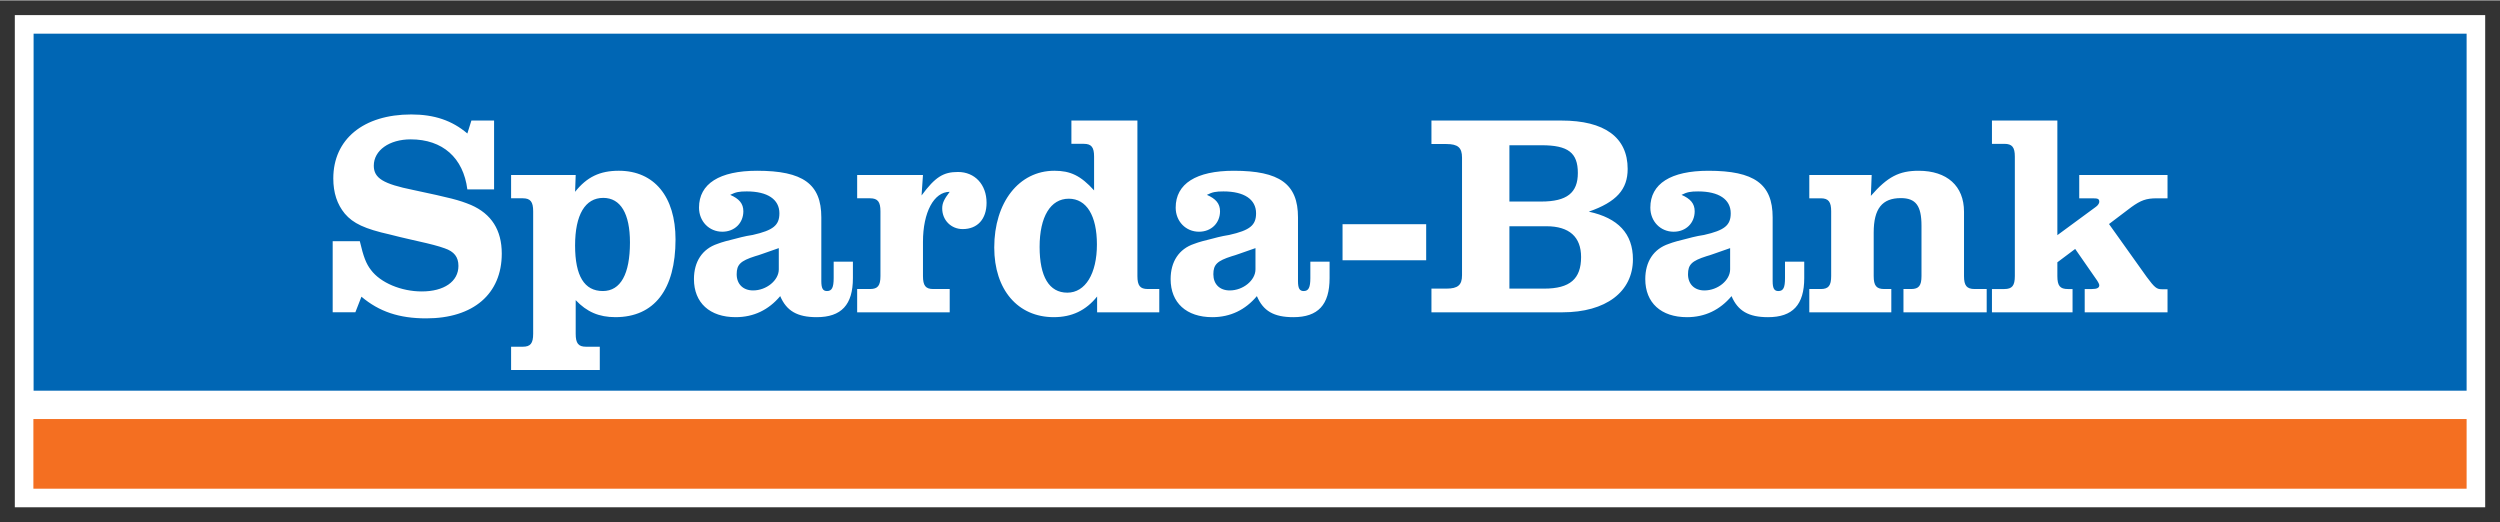
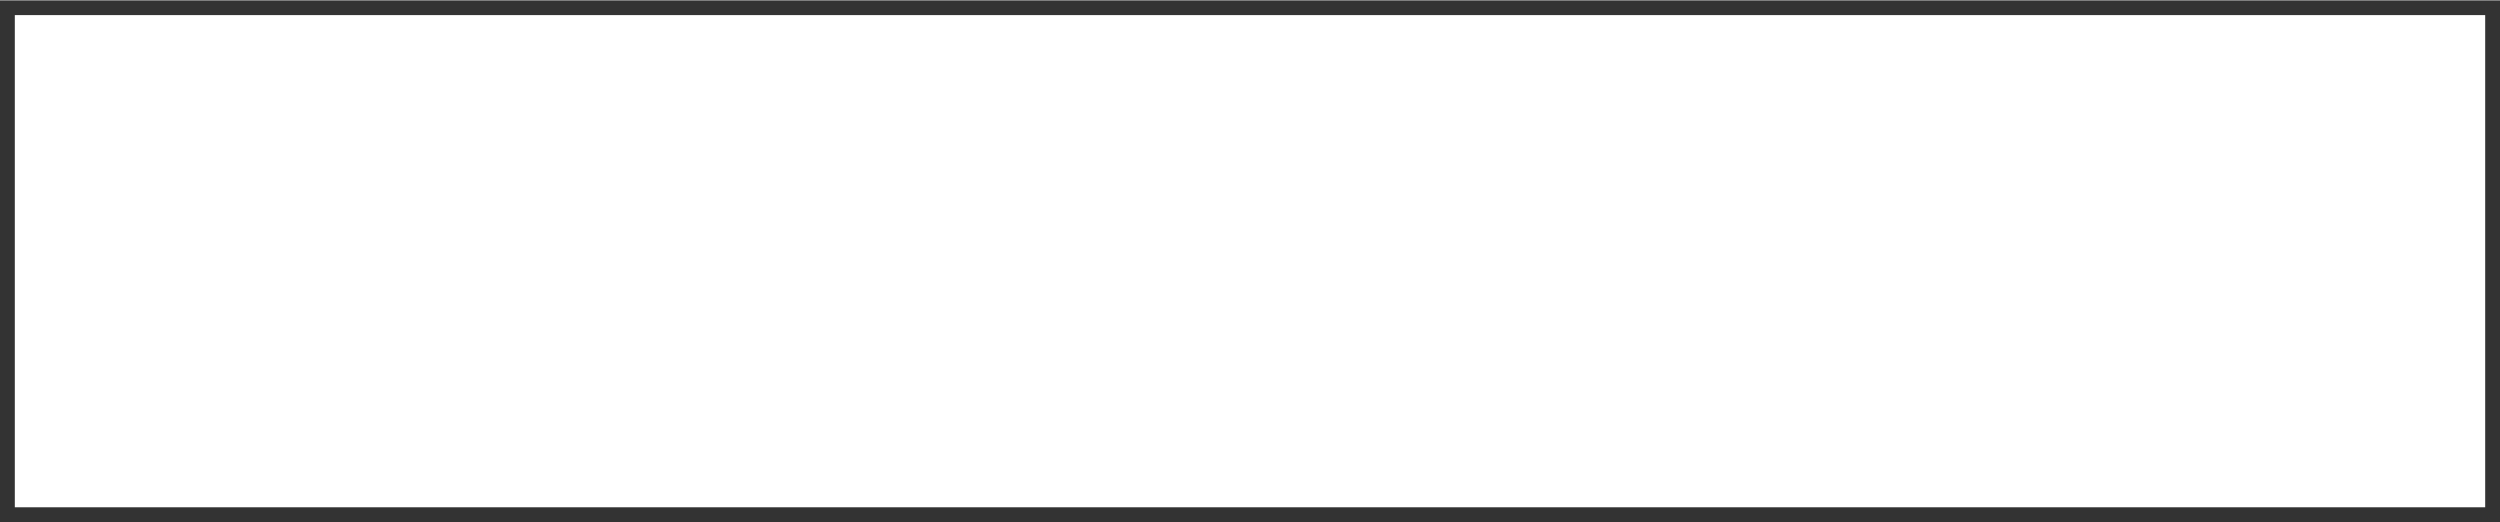
<svg xmlns="http://www.w3.org/2000/svg" version="1.1" width="1024" height="214" viewBox="-4.236 -4.236 717.159 149.659" id="svg61063">
  <rect x="-4.236" y="-4.236" width="717.159" height="149.659" fill="#333333" stroke="none" />
  <defs id="defs61065" />
  <path d="m 5.343,5.318 698.002,0 0,130.527 -698.002,0 0,-130.527 z" id="path630" style="font-size:9px;letter-spacing:0.36;word-spacing:0;fill:#ffffff;fill-rule:nonzero;stroke:#ffffff;stroke-width:10.659;stroke-linecap:butt;stroke-linejoin:miter;stroke-miterlimit:3.864;stroke-dasharray:none;font-family:fnt4" />
-   <path d="m 5.401,107.729 697.944,0 0,-102.412 -697.944,0 0,102.412 z" id="path632" style="font-size:9px;letter-spacing:0.36;word-spacing:0;fill:#0066b4;fill-opacity:1;fill-rule:nonzero;stroke:none;font-family:fnt4" />
-   <path d="m 585.946,30.238 -18.763,0 0,6.68 3.543,0 c 2.265,0 3.021,0.987 3.021,3.66 l 0,34.273 c 0,2.73 -0.755,3.718 -3.021,3.718 l -3.543,0 0,6.68 23.12,0 0,-6.68 -1.336,0 c -2.265,0 -3.021,-0.929 -3.021,-3.718 l 0,-3.95 5.112,-3.834 6.332,9.12 c 0.232,0.29 0.581,1.046 0.581,1.278 0,0.755 -0.639,1.104 -2.149,1.104 l -2.033,0 0,6.68 23.759,0 0,-6.622 -1.685,0 c -1.394,0 -2.033,-0.465 -4.299,-3.543 l -10.805,-15.161 6.448,-4.88 c 2.672,-1.917 4.241,-2.498 7.203,-2.498 l 3.137,0 0,-6.68 -25.327,0 0,6.68 3.892,0 c 1.51,0 1.859,0.174 1.859,1.046 0,0.348 -0.407,1.046 -1.046,1.452 l -10.979,8.074 0,-32.879 m -53.268,15.626 -17.892,0 0,6.68 3.311,0 c 2.207,0 2.963,1.046 2.963,3.718 l 0,18.589 c 0,2.73 -0.755,3.718 -2.963,3.718 l -3.311,0 0,6.68 23.526,0 0,-6.68 -2.033,0 c -2.265,0 -3.021,-0.987 -3.021,-3.718 l 0,-12.489 c 0,-6.855 2.44,-9.875 7.784,-9.875 4.299,0 5.925,2.207 5.925,7.9 l 0,14.464 c 0,2.73 -0.755,3.718 -2.963,3.718 l -2.207,0 0,6.68 23.875,0 0,-6.68 -3.427,0 c -2.324,0 -3.079,-0.987 -3.079,-3.718 l 0,-18.472 c 0,-7.377 -4.88,-11.734 -13.012,-11.734 -5.635,0 -8.946,1.743 -13.709,7.203 l 0.232,-5.983 m -24.862,24.862 0,4.705 c 0,2.73 -0.465,3.718 -1.917,3.718 -1.162,0 -1.627,-0.755 -1.627,-2.846 l 0,-18.298 c 0,-9.585 -5.286,-13.361 -18.414,-13.361 -10.805,0 -16.672,3.718 -16.672,10.572 0,3.95 2.904,6.913 6.68,6.913 3.543,0 6.041,-2.498 6.041,-5.867 0,-2.207 -1.22,-3.602 -3.776,-4.705 1.626,-0.813 2.556,-0.988 4.763,-0.988 5.925,0 9.352,2.265 9.352,6.274 0,3.427 -1.743,4.88 -7.668,6.216 l -1.685,0.29 -1.568,0.349 -1.568,0.407 c -2.149,0.523 -3.95,0.987 -5.286,1.51 -4.357,1.452 -6.738,5.112 -6.738,10.108 0,6.796 4.531,10.921 11.966,10.921 5.17,0 9.469,-2.091 12.78,-6.041 1.801,4.241 4.88,6.041 10.456,6.041 7.087,0 10.398,-3.543 10.398,-11.211 l 0,-4.705 -5.518,0 z m -15.742,2.207 c 0,3.137 -3.543,6.041 -7.377,6.041 -2.846,0 -4.705,-1.801 -4.705,-4.647 0,-2.788 1.104,-3.834 5.286,-5.17 1.278,-0.349 2.091,-0.697 6.796,-2.324 l 0,6.099 m -85.682,-42.696 0,6.738 4.299,0 c 3.311,0 4.473,1.046 4.473,3.892 l 0,33.75 c 0,2.788 -1.162,3.834 -4.473,3.834 l -4.299,0 0,6.796 37.584,0 c 12.431,0 20.215,-5.867 20.215,-15.219 0,-7.319 -4.241,-11.85 -12.663,-13.651 7.958,-2.788 11.153,-6.39 11.153,-12.257 0,-9.062 -6.622,-13.883 -18.995,-13.883 l -37.293,0 z m 22.364,23.236 0,-16.149 9.236,0 c 7.61,0 10.398,2.149 10.398,7.958 0,5.693 -3.137,8.191 -10.514,8.191 l -9.12,0 z m 0,24.978 0,-17.892 10.63,0 c 6.564,0 9.933,3.079 9.933,8.83 0,6.274 -3.195,9.062 -10.572,9.062 l -9.991,0 m -47.866,-8.133 23.991,0 0,-10.34 -23.991,0 0,10.34 z m -9.236,0.407 0,4.705 c 0,2.73 -0.523,3.718 -1.917,3.718 -1.162,0 -1.627,-0.755 -1.627,-2.846 l 0,-18.298 c 0,-9.585 -5.286,-13.361 -18.414,-13.361 -10.805,0 -16.672,3.718 -16.672,10.572 0,3.95 2.904,6.913 6.68,6.913 3.543,0 6.041,-2.498 6.041,-5.867 0,-2.207 -1.22,-3.602 -3.776,-4.705 1.627,-0.813 2.556,-0.988 4.763,-0.988 5.925,0 9.352,2.265 9.352,6.274 0,3.427 -1.743,4.88 -7.726,6.216 l -1.626,0.29 -1.568,0.349 -1.568,0.407 c -2.149,0.523 -3.95,0.987 -5.286,1.51 -4.357,1.452 -6.738,5.112 -6.738,10.108 0,6.796 4.531,10.921 11.966,10.921 5.17,0 9.469,-2.091 12.78,-6.041 1.801,4.241 4.821,6.041 10.456,6.041 7.087,0 10.398,-3.543 10.398,-11.211 l 0,-4.705 -5.518,0 z m -15.742,2.207 c 0,3.137 -3.543,6.041 -7.377,6.041 -2.904,0 -4.705,-1.801 -4.705,-4.647 0,-2.788 1.104,-3.834 5.286,-5.17 1.278,-0.349 2.091,-0.697 6.796,-2.324 l 0,6.099 m -33.866,-42.696 -18.937,0 0,6.68 3.543,0 c 2.207,0 2.963,0.987 2.963,3.66 l 0,9.701 c -3.834,-4.241 -6.796,-5.635 -11.386,-5.635 -10.166,0 -17.253,9.062 -17.253,22.016 0,12.083 6.738,19.983 17.078,19.983 5.17,0 9.236,-1.917 12.431,-5.925 l 0,4.531 17.833,0 0,-6.68 -3.311,0 c -2.207,0 -2.963,-0.987 -2.963,-3.718 l 0,-44.613 z m -19.692,22.422 c 5.112,0 8.074,4.88 8.074,13.128 0,8.365 -3.311,13.825 -8.481,13.825 -5.228,0 -7.958,-4.589 -7.958,-13.128 0,-8.655 3.137,-13.825 8.365,-13.825 m -41.824,-6.796 -18.879,0 0,6.68 3.718,0 c 2.207,0 2.963,1.046 2.963,3.718 l 0,18.589 c 0,2.73 -0.755,3.718 -2.963,3.718 l -3.718,0 0,6.68 26.547,0 0,-6.68 -4.763,0 c -2.149,0 -2.904,-0.987 -2.904,-3.718 l 0,-9.817 c 0,-8.481 3.137,-14.348 7.668,-14.348 -1.627,2.149 -2.149,3.253 -2.149,4.763 0,3.369 2.556,5.925 5.867,5.925 4.241,0 6.855,-2.846 6.855,-7.552 0,-5.228 -3.369,-8.83 -8.191,-8.83 -4.182,0 -6.506,1.394 -10.456,6.738 l 0.407,-5.867 m -25.617,24.862 0,4.705 c 0,2.73 -0.523,3.718 -1.917,3.718 -1.162,0 -1.626,-0.755 -1.626,-2.846 l 0,-18.298 c 0,-9.585 -5.286,-13.361 -18.414,-13.361 -10.805,0 -16.672,3.718 -16.672,10.572 0,3.95 2.904,6.913 6.68,6.913 3.543,0 6.041,-2.498 6.041,-5.867 0,-2.207 -1.22,-3.602 -3.776,-4.705 1.627,-0.813 2.556,-0.988 4.763,-0.988 5.925,0 9.352,2.265 9.352,6.274 0,3.427 -1.743,4.88 -7.668,6.216 l -1.685,0.29 -1.568,0.349 -1.568,0.407 c -2.149,0.523 -3.95,0.987 -5.286,1.51 -4.357,1.452 -6.738,5.112 -6.738,10.108 0,6.796 4.531,10.921 11.966,10.921 5.17,0 9.469,-2.091 12.78,-6.041 1.801,4.241 4.88,6.041 10.456,6.041 7.087,0 10.398,-3.543 10.398,-11.211 l 0,-4.705 -5.519,0 z m -15.742,2.207 c 0,3.137 -3.543,6.041 -7.377,6.041 -2.846,0 -4.705,-1.801 -4.705,-4.647 0,-2.788 1.104,-3.834 5.286,-5.17 1.278,-0.349 2.091,-0.697 6.796,-2.324 l 0,6.099 m -58.264,-27.07 -18.531,0 0,6.68 3.369,0 c 2.207,0 2.963,1.046 2.963,3.718 l 0,35.144 c 0,2.73 -0.755,3.718 -2.963,3.718 l -3.369,0 0,6.68 25.443,0 0,-6.68 -3.95,0 c -2.207,0 -2.963,-0.988 -2.963,-3.718 l 0,-9.643 c 3.195,3.369 6.68,4.88 11.386,4.88 11.153,0 17.253,-7.9 17.253,-22.306 0,-12.257 -6.099,-19.692 -16.265,-19.692 -5.46,0 -9.178,1.801 -12.547,6.041 l 0.174,-4.821 z m 7.9,6.564 c 4.996,0 7.668,4.531 7.668,12.78 0,9.062 -2.672,13.941 -7.784,13.941 -5.286,0 -7.958,-4.299 -7.958,-13.07 0,-8.83 2.904,-13.651 8.074,-13.651 m -31.31,-22.19 -6.506,0 -1.162,3.718 c -4.357,-3.718 -9.469,-5.46 -16.091,-5.46 -13.709,0 -22.364,7.087 -22.364,18.356 0,4.124 1.104,7.435 3.311,10.108 2.382,2.788 5.693,4.357 12.954,5.983 l 2.788,0.697 2.73,0.639 2.788,0.639 c 3.137,0.697 5.635,1.336 7.377,1.975 2.73,0.929 3.95,2.498 3.95,5.054 0,4.473 -4.124,7.319 -10.514,7.319 -5.925,0 -11.85,-2.498 -14.58,-6.158 -1.394,-1.801 -2.149,-3.776 -3.195,-8.249 l -7.784,0 0,20.389 6.506,0 1.743,-4.473 c 5.112,4.299 10.805,6.216 18.589,6.216 13.535,0 21.667,-7.029 21.667,-18.589 0,-6.738 -2.963,-11.386 -8.83,-13.941 -3.543,-1.452 -5.693,-1.975 -16.555,-4.299 -8.597,-1.743 -11.327,-3.369 -11.327,-6.971 0,-4.415 4.473,-7.552 10.572,-7.552 9.178,0 15.103,5.286 16.265,14.348 l 7.668,0 0,-19.75" id="path654" style="font-size:9px;letter-spacing:0.36;word-spacing:0;fill:#ffffff;fill-rule:nonzero;stroke:none;font-family:fnt4" />
-   <path d="m 5.343,135.844 698.002,0 0,-19.983 -698.002,0 0,19.983 z" id="path656" style="font-size:9px;letter-spacing:0.36;word-spacing:0;fill:#f46f21;fill-opacity:1;fill-rule:nonzero;stroke:none;font-family:fnt4" />
</svg>